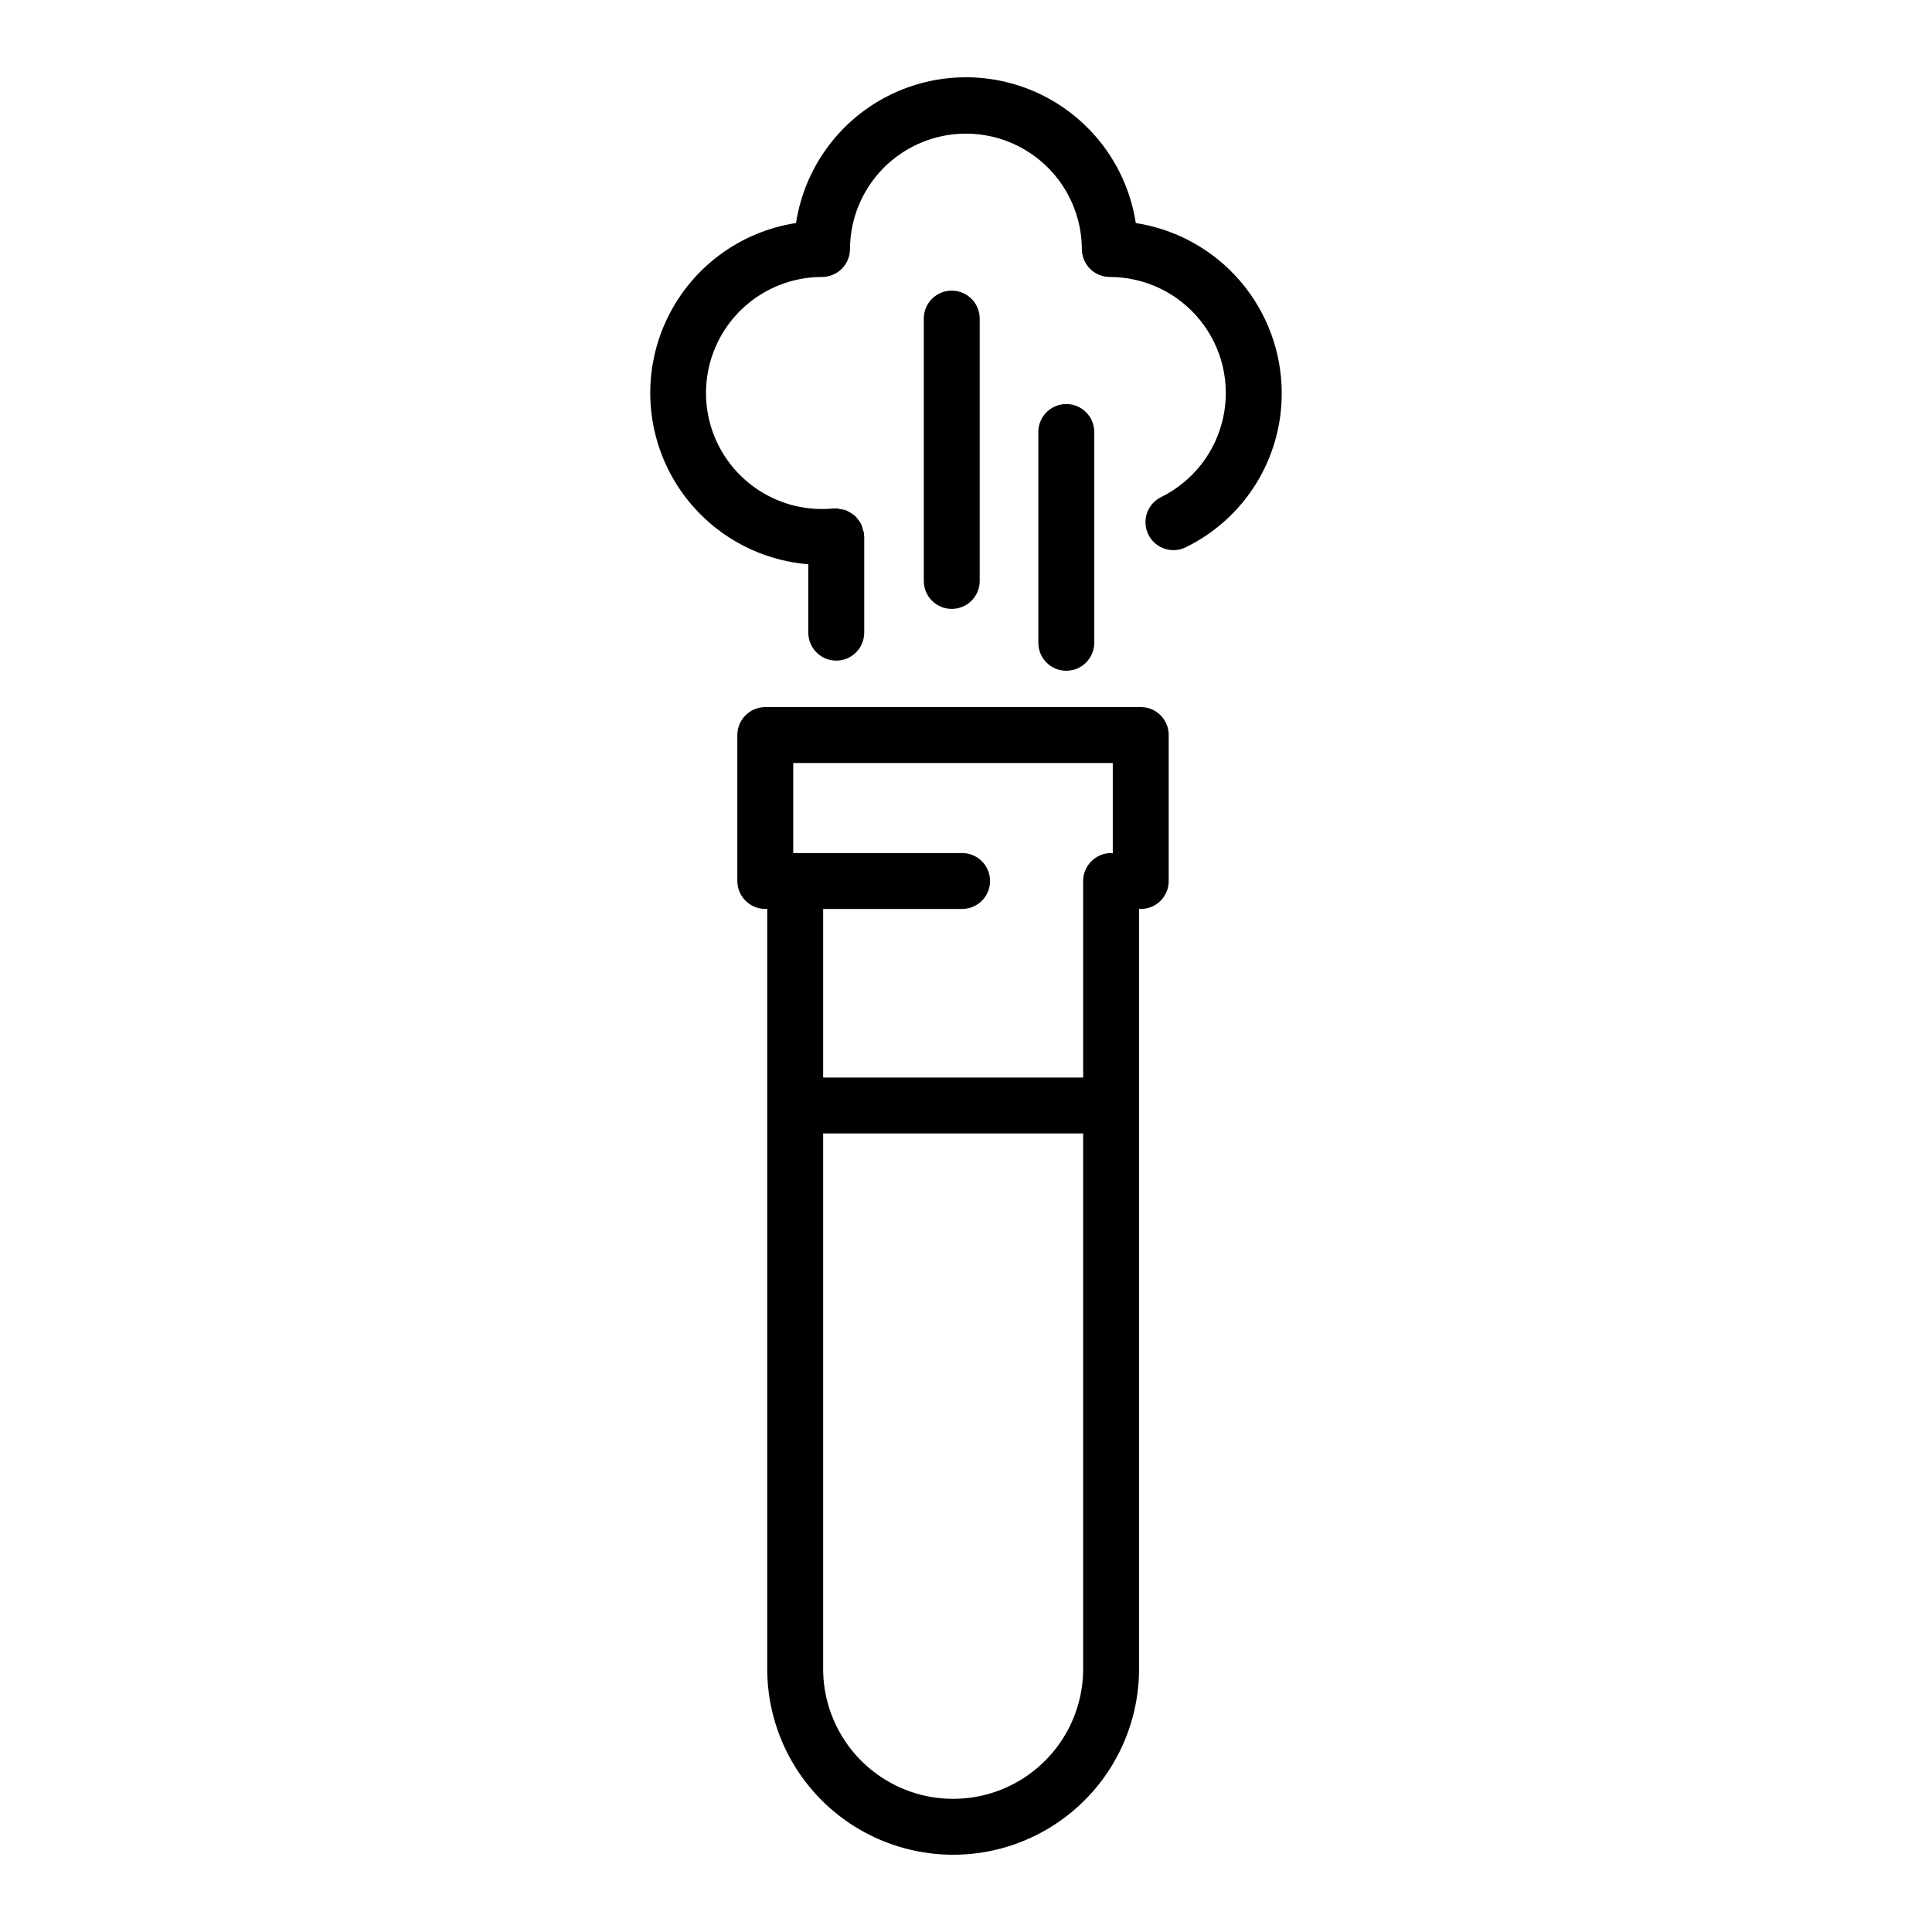
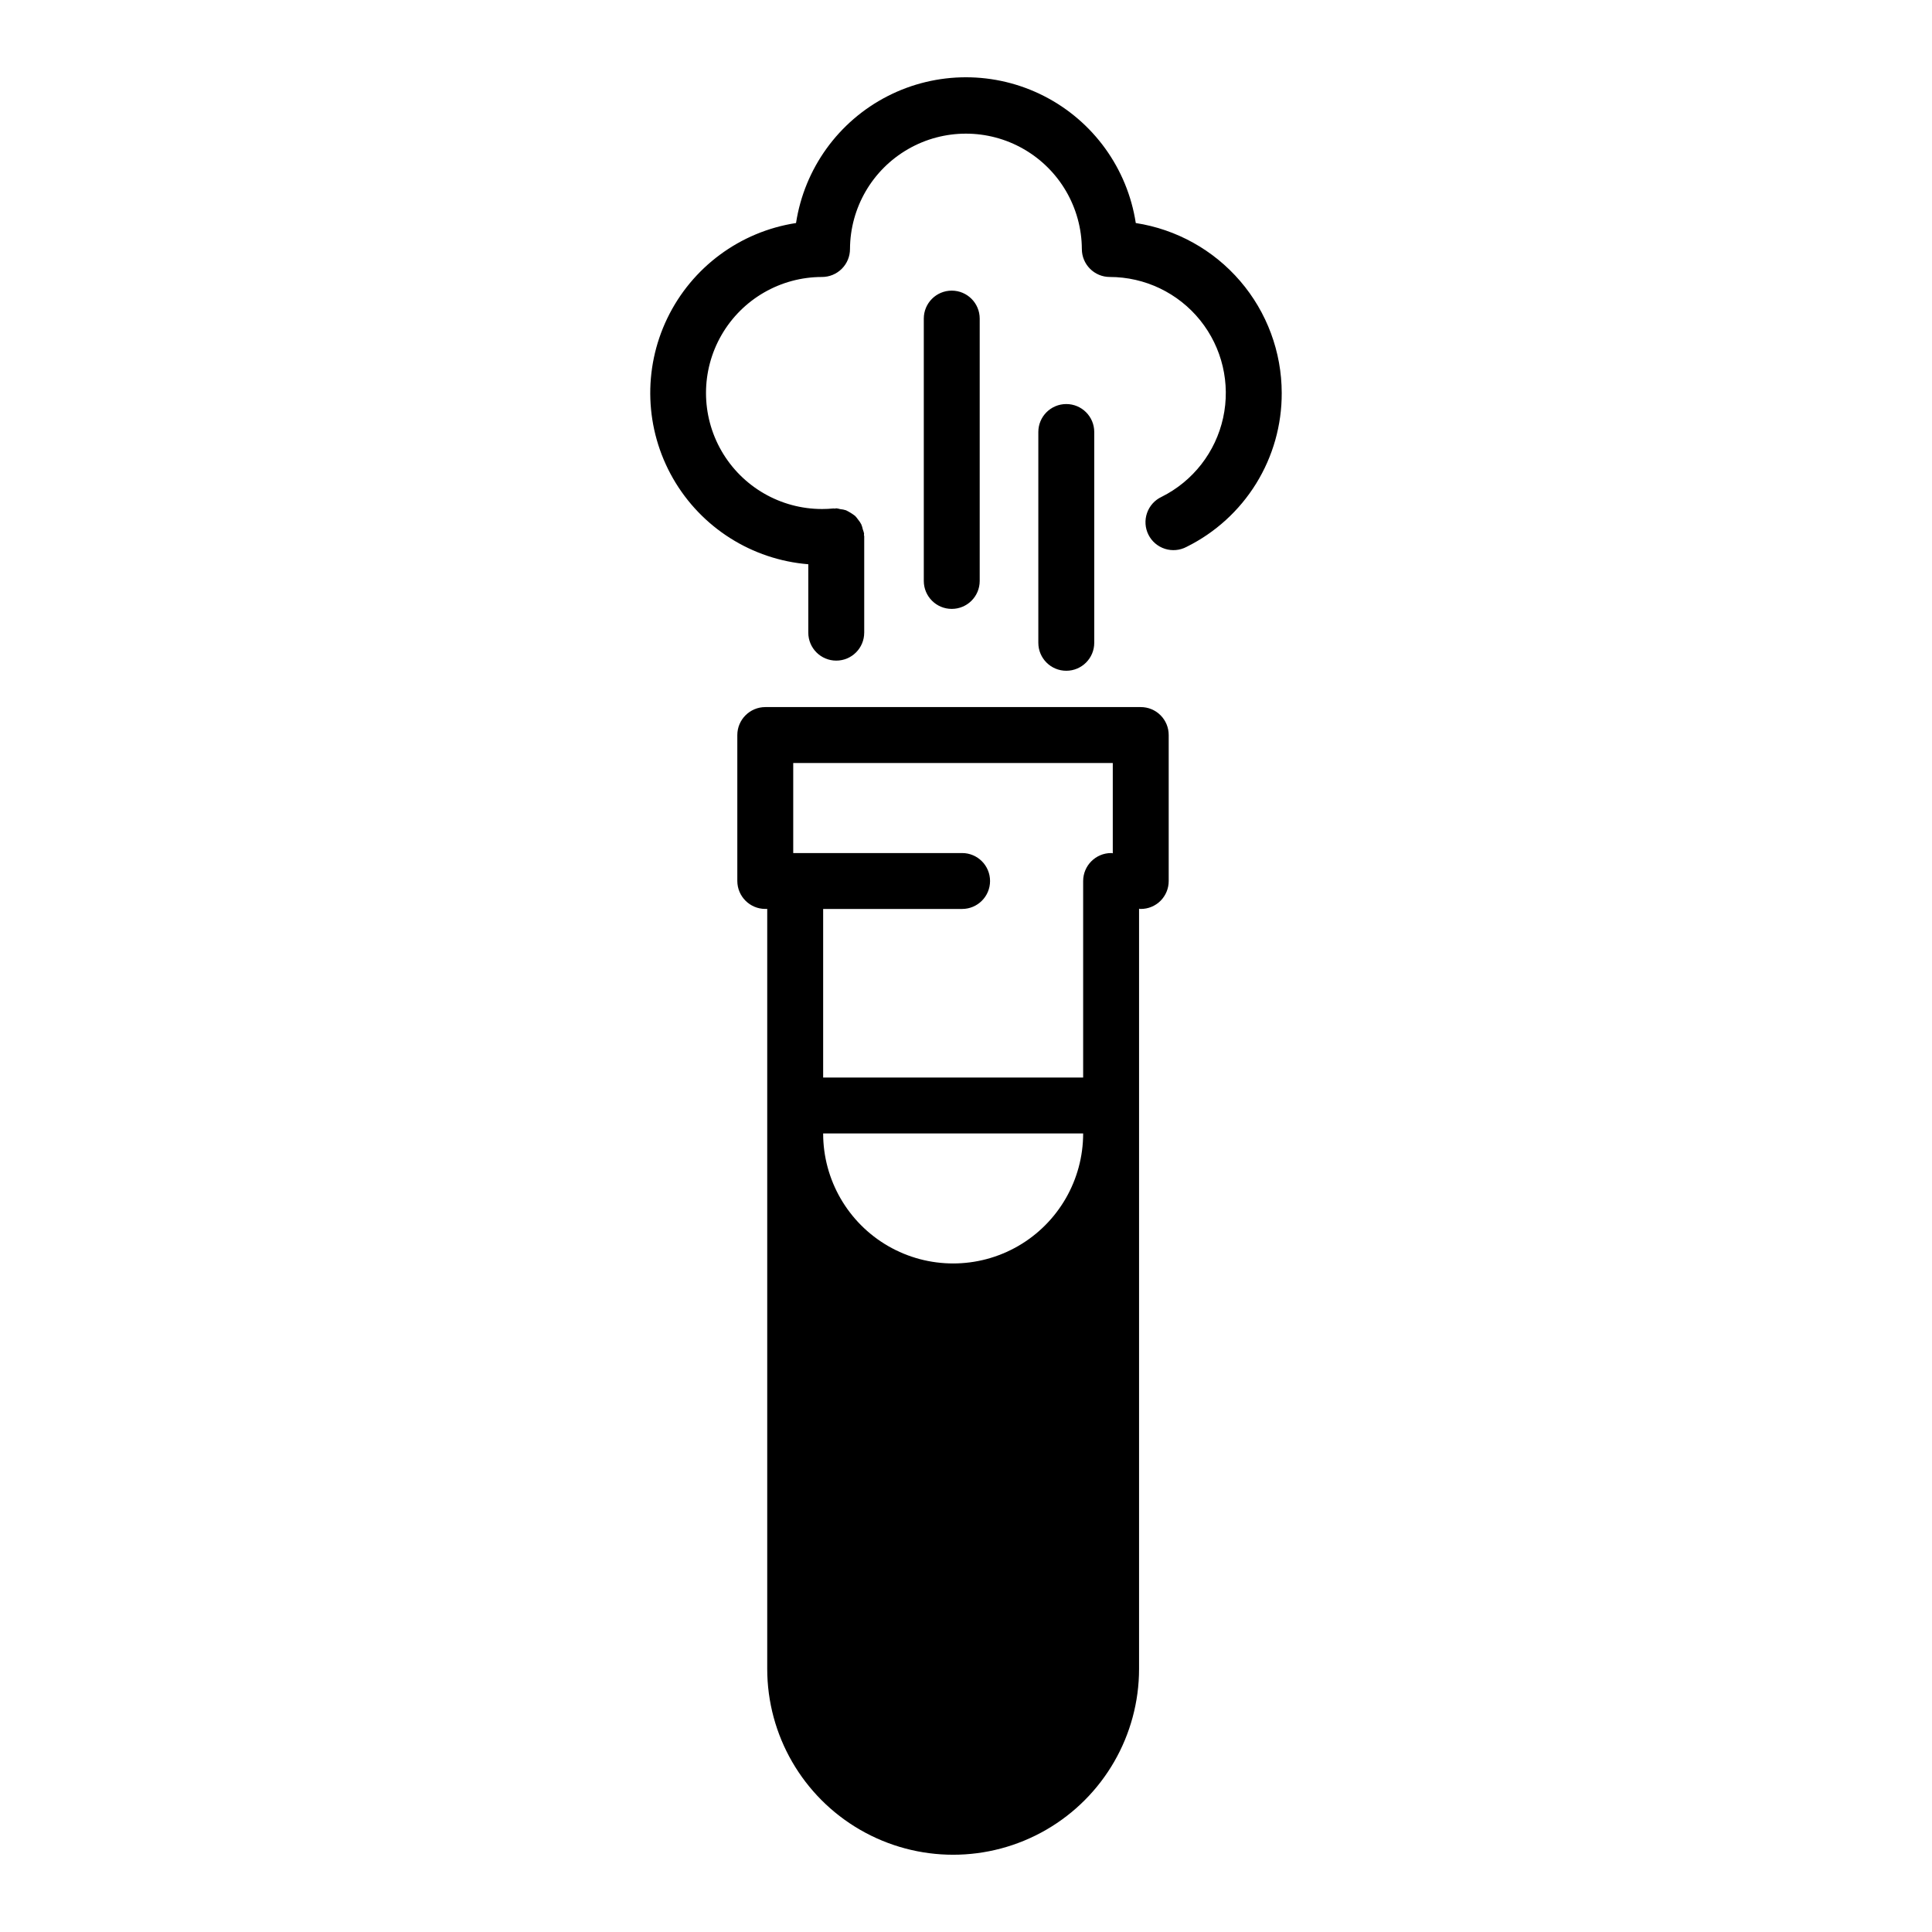
<svg xmlns="http://www.w3.org/2000/svg" fill="#000000" width="800px" height="800px" version="1.1" viewBox="144 144 512 512">
-   <path d="m483.67 248.15c0.027 8.477-2.32 16.789-6.781 24-4.457 7.207-10.852 13.023-18.449 16.781-1.762 0.934-3.828 1.117-5.731 0.508-1.902-0.609-3.477-1.961-4.367-3.746-0.891-1.789-1.023-3.859-0.367-5.742 0.656-1.887 2.043-3.43 3.852-4.277 8.328-4.152 14.328-11.859 16.316-20.949 1.988-9.094-0.25-18.598-6.086-25.852-5.836-7.25-14.641-11.469-23.949-11.473-4.09 0-7.406-3.32-7.406-7.41-0.055-10.941-5.922-21.027-15.406-26.48-9.484-5.457-21.152-5.457-30.637 0-9.484 5.453-15.352 15.539-15.402 26.48 0 1.965-0.781 3.848-2.172 5.238s-3.273 2.172-5.238 2.172c-10.984 0-21.137 5.859-26.629 15.371-5.492 9.516-5.492 21.234 0 30.75 5.492 9.512 15.645 15.371 26.629 15.371 1.027 0 2.035-0.051 3.039-0.148 0.125-0.012 0.238 0.043 0.363 0.035s0.238-0.074 0.371-0.074h-0.004c0.352 0.043 0.695 0.113 1.035 0.211 0.527 0.047 1.047 0.152 1.551 0.312 0.848 0.414 1.652 0.91 2.398 1.48 0.281 0.293 0.539 0.602 0.766 0.934 0.34 0.402 0.633 0.836 0.875 1.301 0.184 0.438 0.32 0.891 0.414 1.359 0.141 0.352 0.25 0.715 0.332 1.09 0.012 0.129-0.043 0.238-0.035 0.367 0.008 0.125 0.074 0.234 0.074 0.359v25.539h-0.004c0 4.094-3.316 7.41-7.41 7.41-4.09 0-7.406-3.316-7.406-7.41v-18.129c-14.969-1.211-28.375-9.719-35.848-22.742-7.469-13.027-8.039-28.898-1.523-42.426 6.516-13.527 19.277-22.977 34.121-25.258 2.223-14.461 11.254-26.973 24.277-33.633 13.027-6.66 28.457-6.66 41.48 0 13.023 6.66 22.059 19.172 24.281 33.633 10.758 1.66 20.57 7.113 27.664 15.375 7.094 8.258 10.996 18.781 11.012 29.672zm-49.684 66.199v-55.863c0-4.094-3.32-7.41-7.41-7.41-4.094 0-7.41 3.316-7.41 7.41v55.863c0 4.09 3.316 7.41 7.41 7.41 4.09 0 7.41-3.32 7.41-7.41zm-30.355-16.395v-69.527c0-4.09-3.316-7.406-7.41-7.406-4.09 0-7.406 3.316-7.406 7.406v69.527c0 4.094 3.316 7.41 7.406 7.41 4.094 0 7.41-3.316 7.41-7.41zm50.086 40.844v38.676c0.004 1.965-0.773 3.856-2.164 5.246s-3.277 2.168-5.246 2.16c-0.152 0.012-0.305-0.012-0.445-0.074v201.45c0 17.602-9.391 33.867-24.633 42.668-15.246 8.801-34.027 8.801-49.27 0-15.246-8.801-24.637-25.066-24.637-42.668v-201.38h-0.52c-4.086-0.012-7.394-3.32-7.406-7.406v-38.676c0.012-4.086 3.32-7.398 7.406-7.41h99.504c1.969-0.008 3.856 0.773 5.246 2.164 1.391 1.391 2.168 3.277 2.164 5.246zm-22.672 105.58h-68.902v141.88c0 12.305 6.566 23.68 17.223 29.836 10.66 6.152 23.793 6.152 34.453 0 10.66-6.156 17.227-17.531 17.227-29.836zm7.852-98.168h-84.684v23.855h44.75c4.094 0 7.41 3.316 7.41 7.41 0 4.09-3.316 7.406-7.41 7.406h-36.82v44.676h68.902v-52.082c0.012-4.09 3.32-7.398 7.406-7.41 0.152-0.012 0.305 0.012 0.445 0.074z" />
+   <path d="m483.67 248.15c0.027 8.477-2.32 16.789-6.781 24-4.457 7.207-10.852 13.023-18.449 16.781-1.762 0.934-3.828 1.117-5.731 0.508-1.902-0.609-3.477-1.961-4.367-3.746-0.891-1.789-1.023-3.859-0.367-5.742 0.656-1.887 2.043-3.43 3.852-4.277 8.328-4.152 14.328-11.859 16.316-20.949 1.988-9.094-0.25-18.598-6.086-25.852-5.836-7.25-14.641-11.469-23.949-11.473-4.09 0-7.406-3.32-7.406-7.41-0.055-10.941-5.922-21.027-15.406-26.48-9.484-5.457-21.152-5.457-30.637 0-9.484 5.453-15.352 15.539-15.402 26.48 0 1.965-0.781 3.848-2.172 5.238s-3.273 2.172-5.238 2.172c-10.984 0-21.137 5.859-26.629 15.371-5.492 9.516-5.492 21.234 0 30.75 5.492 9.512 15.645 15.371 26.629 15.371 1.027 0 2.035-0.051 3.039-0.148 0.125-0.012 0.238 0.043 0.363 0.035s0.238-0.074 0.371-0.074h-0.004c0.352 0.043 0.695 0.113 1.035 0.211 0.527 0.047 1.047 0.152 1.551 0.312 0.848 0.414 1.652 0.91 2.398 1.48 0.281 0.293 0.539 0.602 0.766 0.934 0.34 0.402 0.633 0.836 0.875 1.301 0.184 0.438 0.32 0.891 0.414 1.359 0.141 0.352 0.25 0.715 0.332 1.09 0.012 0.129-0.043 0.238-0.035 0.367 0.008 0.125 0.074 0.234 0.074 0.359v25.539h-0.004c0 4.094-3.316 7.41-7.41 7.41-4.09 0-7.406-3.316-7.406-7.41v-18.129c-14.969-1.211-28.375-9.719-35.848-22.742-7.469-13.027-8.039-28.898-1.523-42.426 6.516-13.527 19.277-22.977 34.121-25.258 2.223-14.461 11.254-26.973 24.277-33.633 13.027-6.66 28.457-6.66 41.48 0 13.023 6.66 22.059 19.172 24.281 33.633 10.758 1.66 20.57 7.113 27.664 15.375 7.094 8.258 10.996 18.781 11.012 29.672zm-49.684 66.199v-55.863c0-4.094-3.32-7.41-7.41-7.41-4.094 0-7.41 3.316-7.41 7.41v55.863c0 4.09 3.316 7.41 7.41 7.41 4.09 0 7.41-3.32 7.41-7.41zm-30.355-16.395v-69.527c0-4.09-3.316-7.406-7.41-7.406-4.09 0-7.406 3.316-7.406 7.406v69.527c0 4.094 3.316 7.41 7.406 7.41 4.094 0 7.41-3.316 7.41-7.41zm50.086 40.844v38.676c0.004 1.965-0.773 3.856-2.164 5.246s-3.277 2.168-5.246 2.16c-0.152 0.012-0.305-0.012-0.445-0.074v201.45c0 17.602-9.391 33.867-24.633 42.668-15.246 8.801-34.027 8.801-49.27 0-15.246-8.801-24.637-25.066-24.637-42.668v-201.38h-0.52c-4.086-0.012-7.394-3.32-7.406-7.406v-38.676c0.012-4.086 3.32-7.398 7.406-7.41h99.504c1.969-0.008 3.856 0.773 5.246 2.164 1.391 1.391 2.168 3.277 2.164 5.246zm-22.672 105.58h-68.902c0 12.305 6.566 23.68 17.223 29.836 10.66 6.152 23.793 6.152 34.453 0 10.66-6.156 17.227-17.531 17.227-29.836zm7.852-98.168h-84.684v23.855h44.75c4.094 0 7.41 3.316 7.41 7.41 0 4.09-3.316 7.406-7.41 7.406h-36.82v44.676h68.902v-52.082c0.012-4.09 3.32-7.398 7.406-7.41 0.152-0.012 0.305 0.012 0.445 0.074z" />
</svg>